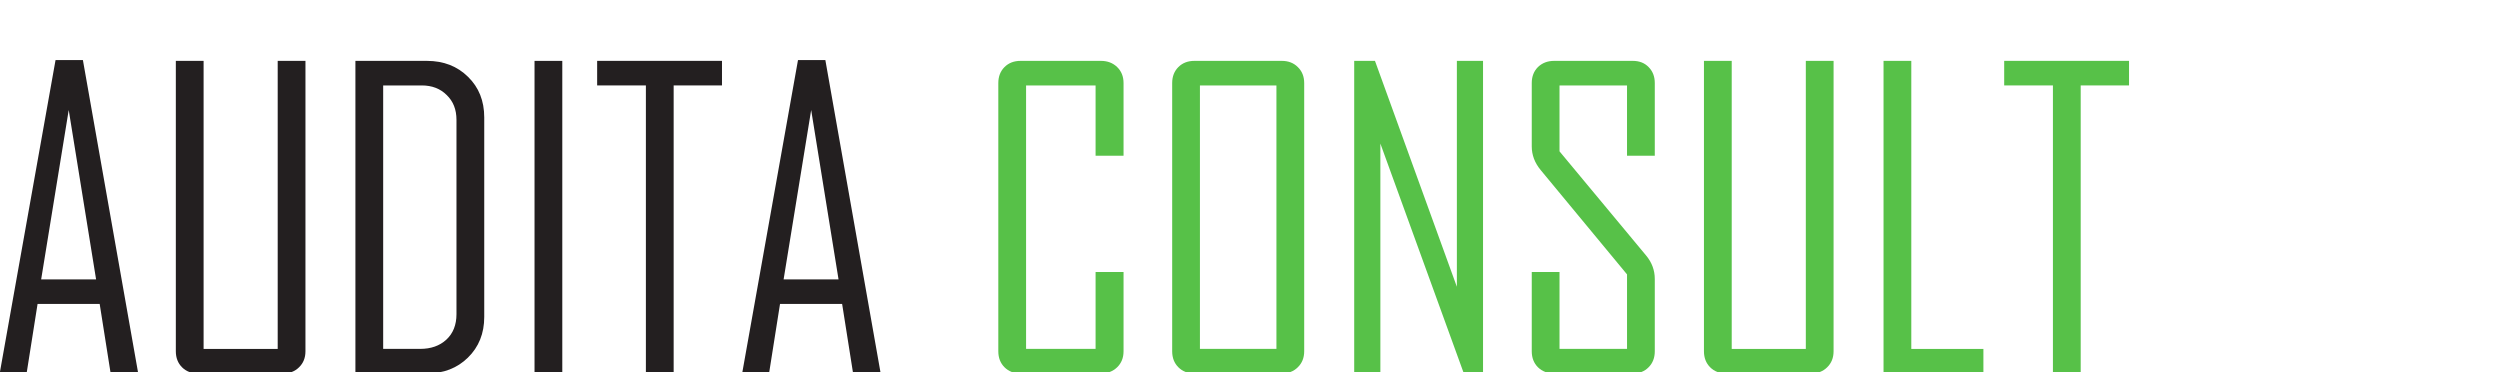
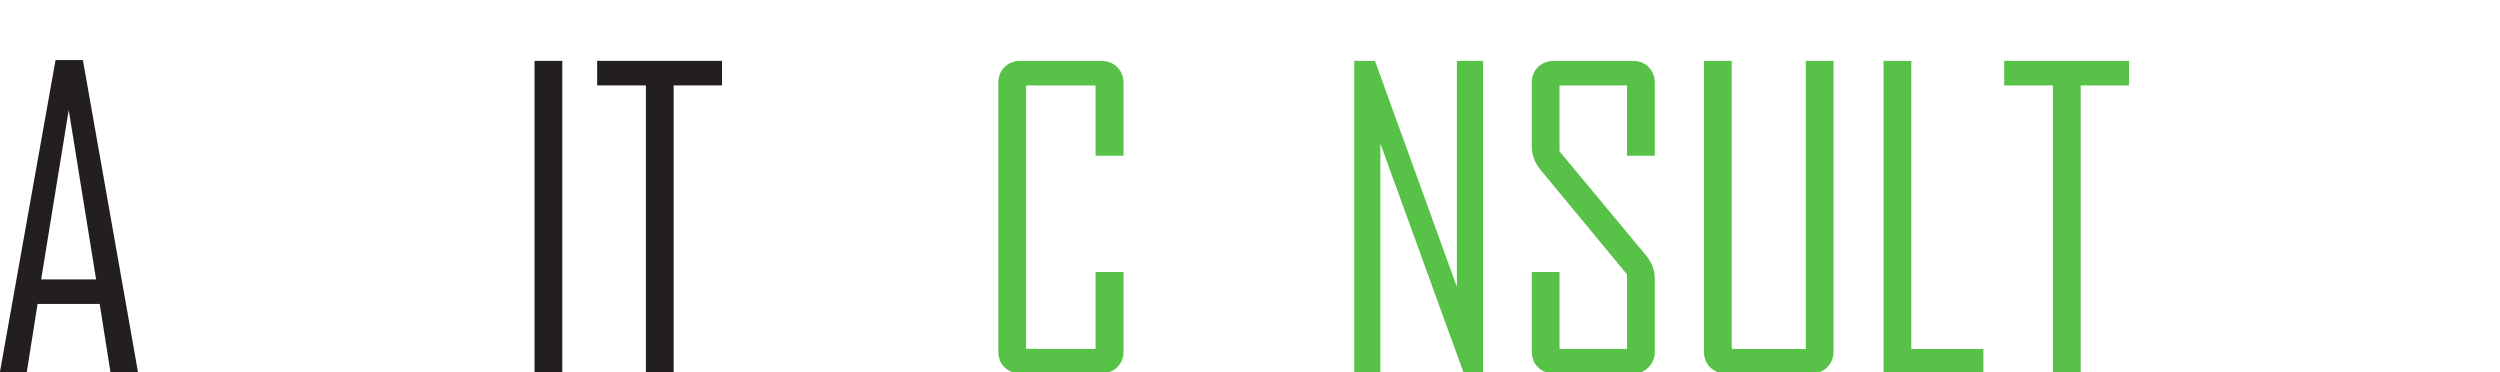
<svg xmlns="http://www.w3.org/2000/svg" width="1222" height="182" version="1.1" viewBox="0 0 1222 182" xml:space="preserve">
  <defs>
    <clipPath id="clipPath1459">
      <path d="M 0,841.89 H 1190.551 V 0 H 0 Z" />
    </clipPath>
    <clipPath id="clipPath1467">
      <path d="m244.99 613.01h824v-199h-824z" />
    </clipPath>
    <clipPath id="clipPath1471">
-       <path d="m244.99 414.01h824v199h-824z" />
-     </clipPath>
+       </clipPath>
  </defs>
  <g transform="matrix(1.333 0 0 -1.333 -348.45 777.87)">
    <g transform="translate(0 -8.516)">
      <g transform="translate(1.2334e-6 -13.36)" clip-path="url(#clipPath1459)">
        <g clip-path="url(#clipPath1467)" opacity=".34">
          <g clip-path="url(#clipPath1471)" />
        </g>
        <g transform="matrix(1 0 0 -1 256.72 468.48)" fill="#231f20" aria-label="AUDITA">
          <path d="m55.371 0h-10.107l-4.028-25.488h-22.778l-4.028 25.488h-9.815v-0.293l20.435-114.62h10.034zm-15.454-34.497-10.034-62.109-10.107 62.109z" />
-           <path d="m116.69-8.13q0 3.589-2.344 5.859-2.271 2.271-5.859 2.271h-31.201q-3.589 0-5.859-2.271t-2.271-5.859v-106.49h10.181v105.62h27.173v-105.62h10.181z" />
-           <path d="m182.25-20.728q0 9.082-6.006 14.941-5.933 5.786-15.015 5.786h-26.221v-114.62h26.221q9.155 0 15.088 5.859 5.933 5.786 5.933 14.868zm-10.181-1.025v-71.265q0-5.64-3.589-9.082-3.516-3.516-9.155-3.516h-14.136v96.606h13.55q5.933 0 9.595-3.369 3.735-3.442 3.735-9.375z" />
          <path d="m210.87 0h-10.181v-114.62h10.181z" />
          <path d="m269.43-105.62h-17.725v105.62h-10.181v-105.62h-17.871v-9.009h45.776z" />
-           <path d="m327.62 0h-10.107l-4.028-25.488h-22.778l-4.028 25.488h-9.814v-0.293l20.435-114.62h10.034zm-15.454-34.497-10.034-62.109-10.107 62.109z" />
        </g>
        <g transform="matrix(1 0 0 -1 618.32 468.48)" fill="#57c148" aria-label="CONSULT">
          <path d="m55.078-8.13q0 3.589-2.344 5.859t-5.933 2.271h-29.517q-3.589 0-5.859-2.271-2.271-2.271-2.271-5.859v-98.364q0-3.589 2.271-5.859 2.271-2.271 5.859-2.271h29.517q3.589 0 5.933 2.271 2.344 2.271 2.344 5.859v26.66h-10.254v-25.781h-25.488v96.606h25.488v-28.198h10.254z" />
-           <path d="m121.32-8.13q0 3.589-2.344 5.859-2.271 2.271-5.859 2.271h-32.08q-3.589 0-5.859-2.271t-2.271-5.859v-98.364q0-3.589 2.271-5.859 2.271-2.271 5.859-2.271h32.08q3.589 0 5.859 2.271 2.344 2.271 2.344 5.859zm-10.181-0.879v-96.606h-28.052v96.606z" />
          <path d="m186.9 0h-7.031l-30.615-84.302v84.302h-9.595v-114.62h7.617l30.029 82.837v-82.837h9.595z" />
          <path d="m249.88-8.13q0 3.589-2.271 5.859-2.197 2.271-5.786 2.271h-28.857q-3.589 0-5.933-2.271-2.271-2.271-2.271-5.859v-29.077h10.181v28.198h24.756v-27.319l-31.641-38.232q-3.296-3.955-3.296-8.716v-23.218q0-3.589 2.271-5.859 2.344-2.271 5.933-2.271h28.857q3.589 0 5.786 2.271 2.271 2.271 2.271 5.859v26.66h-10.181v-25.781h-24.756v24.17l31.787 38.232q3.149 3.809 3.149 8.569z" />
          <path d="m315.44-8.13q0 3.589-2.344 5.859-2.271 2.271-5.859 2.271h-31.201q-3.589 0-5.859-2.271t-2.271-5.859v-106.49h10.181v105.62h27.173v-105.62h10.181z" />
          <path d="m370.38 0h-36.621v-114.62h10.181v105.62h26.44z" />
          <path d="m423.78-105.62h-17.725v105.62h-10.181v-105.62h-17.871v-9.009h45.776z" />
        </g>
      </g>
    </g>
  </g>
</svg>